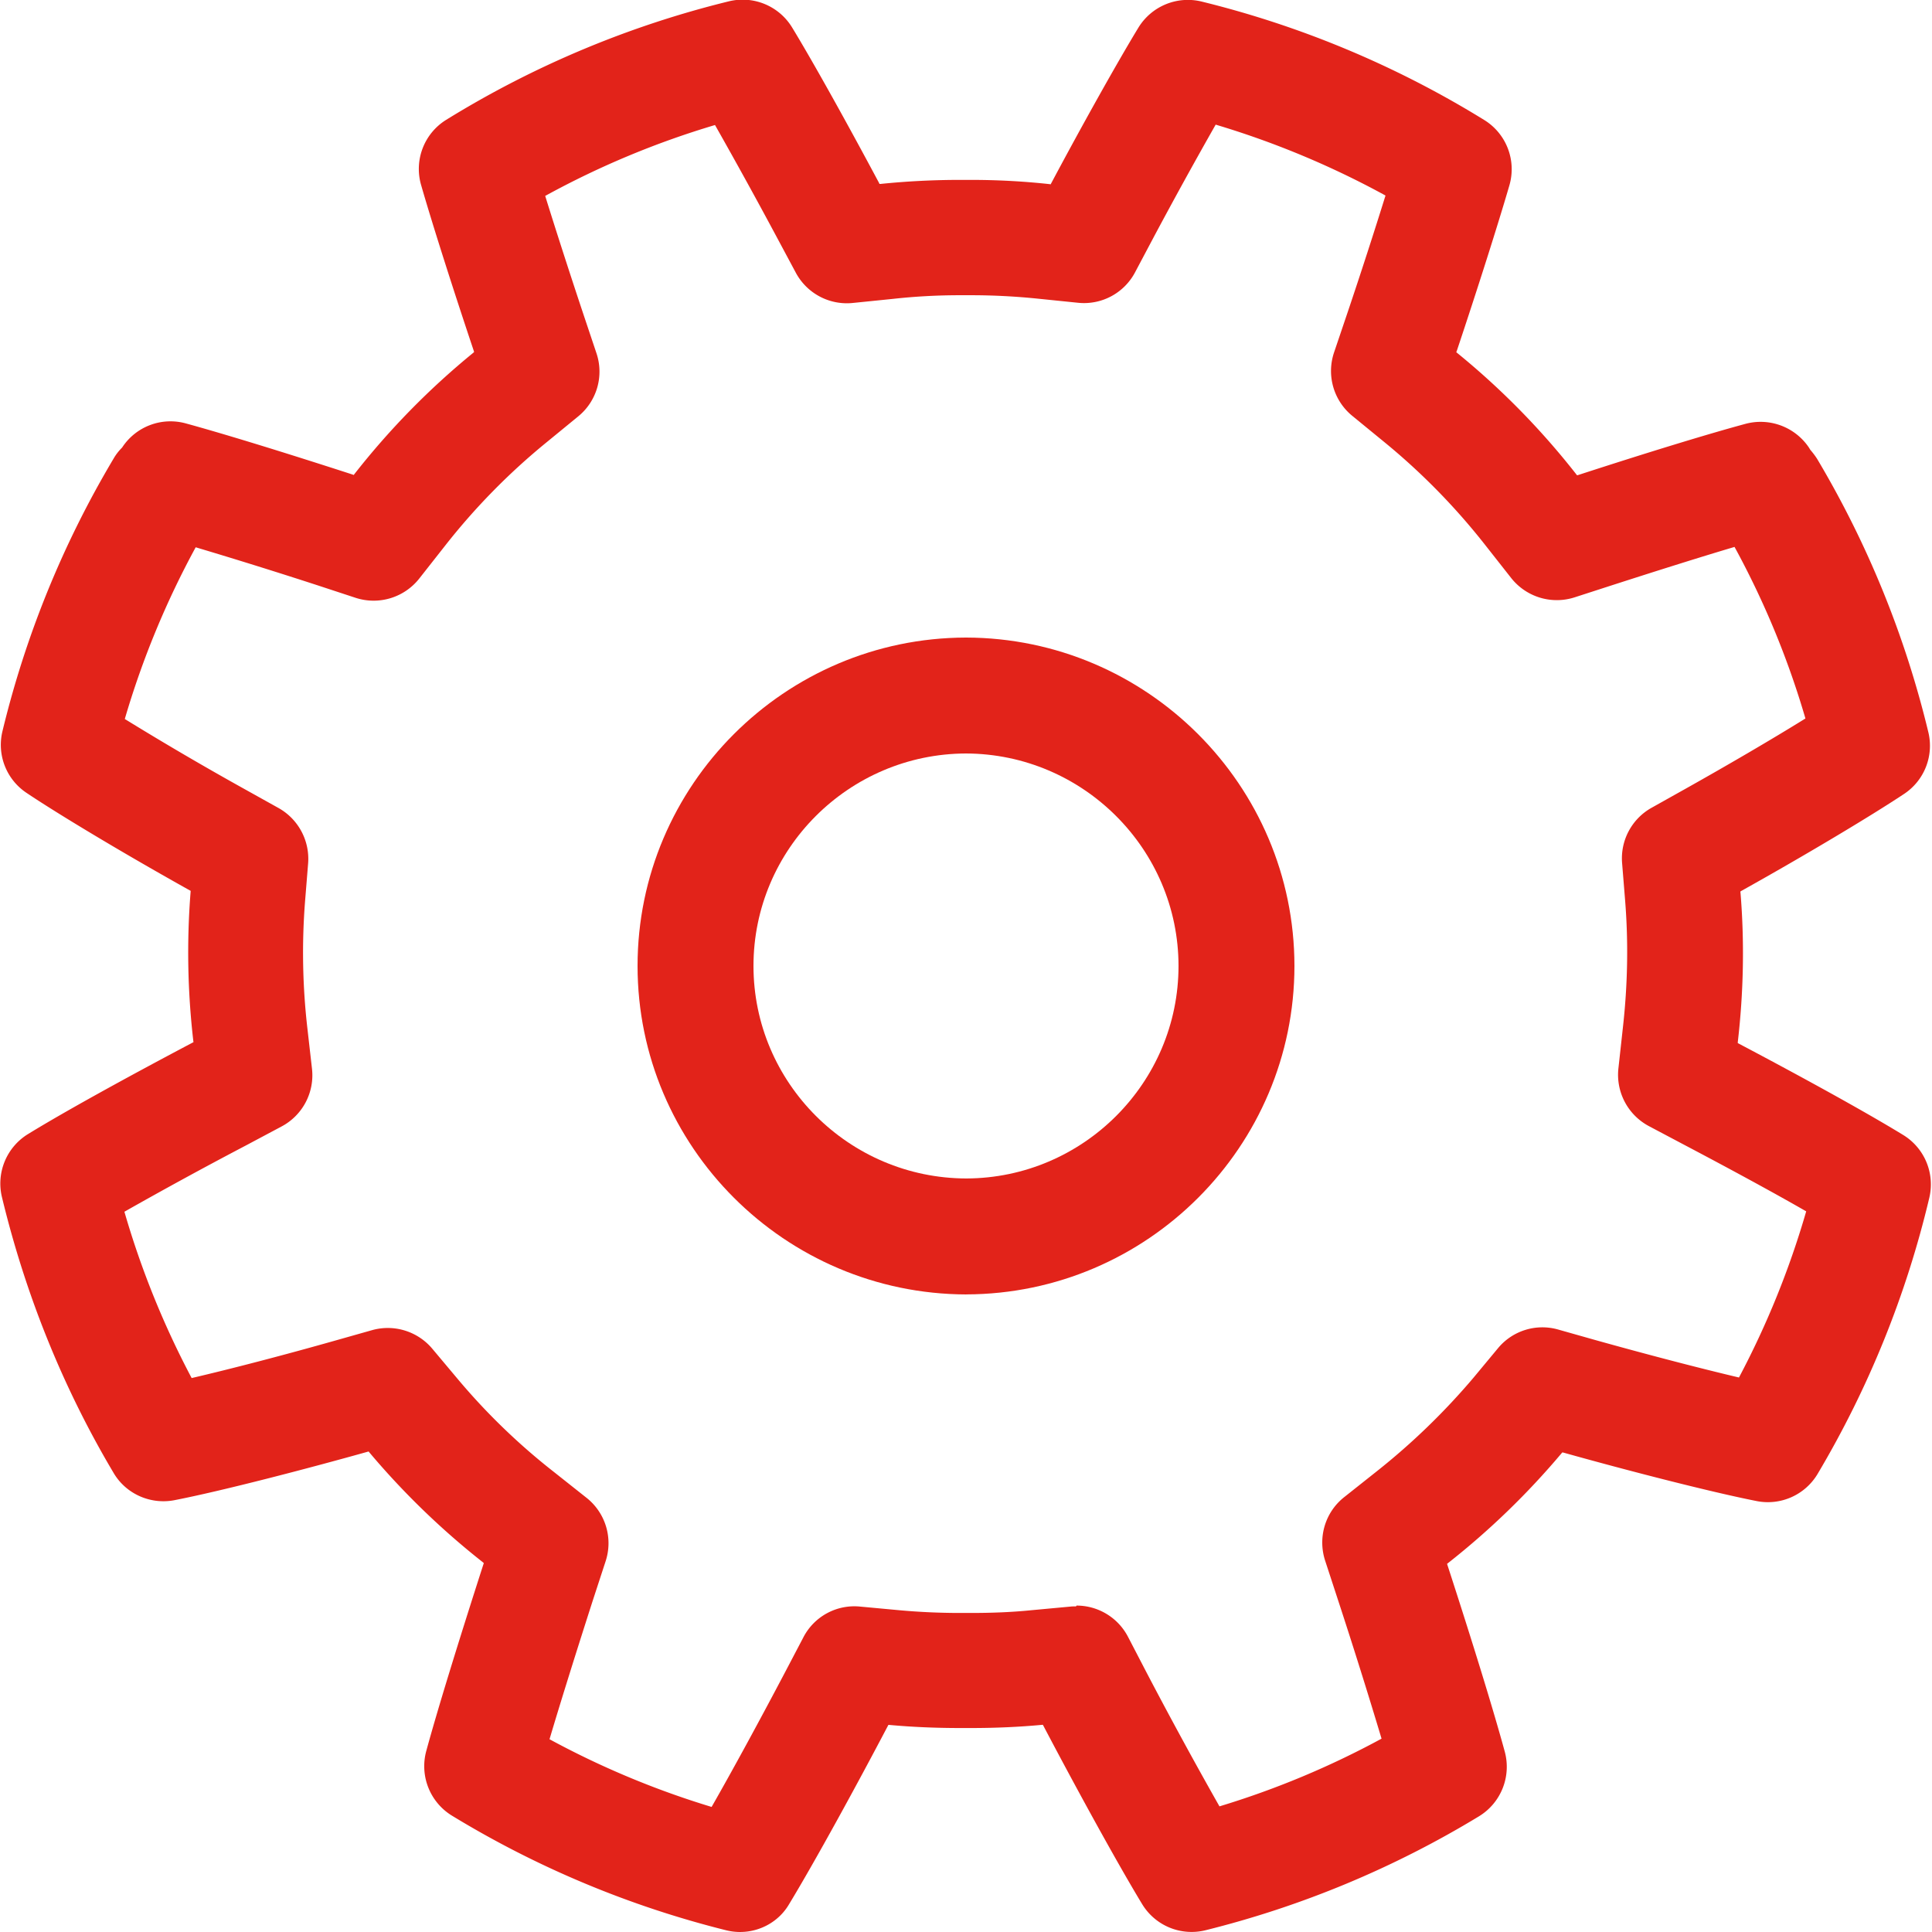
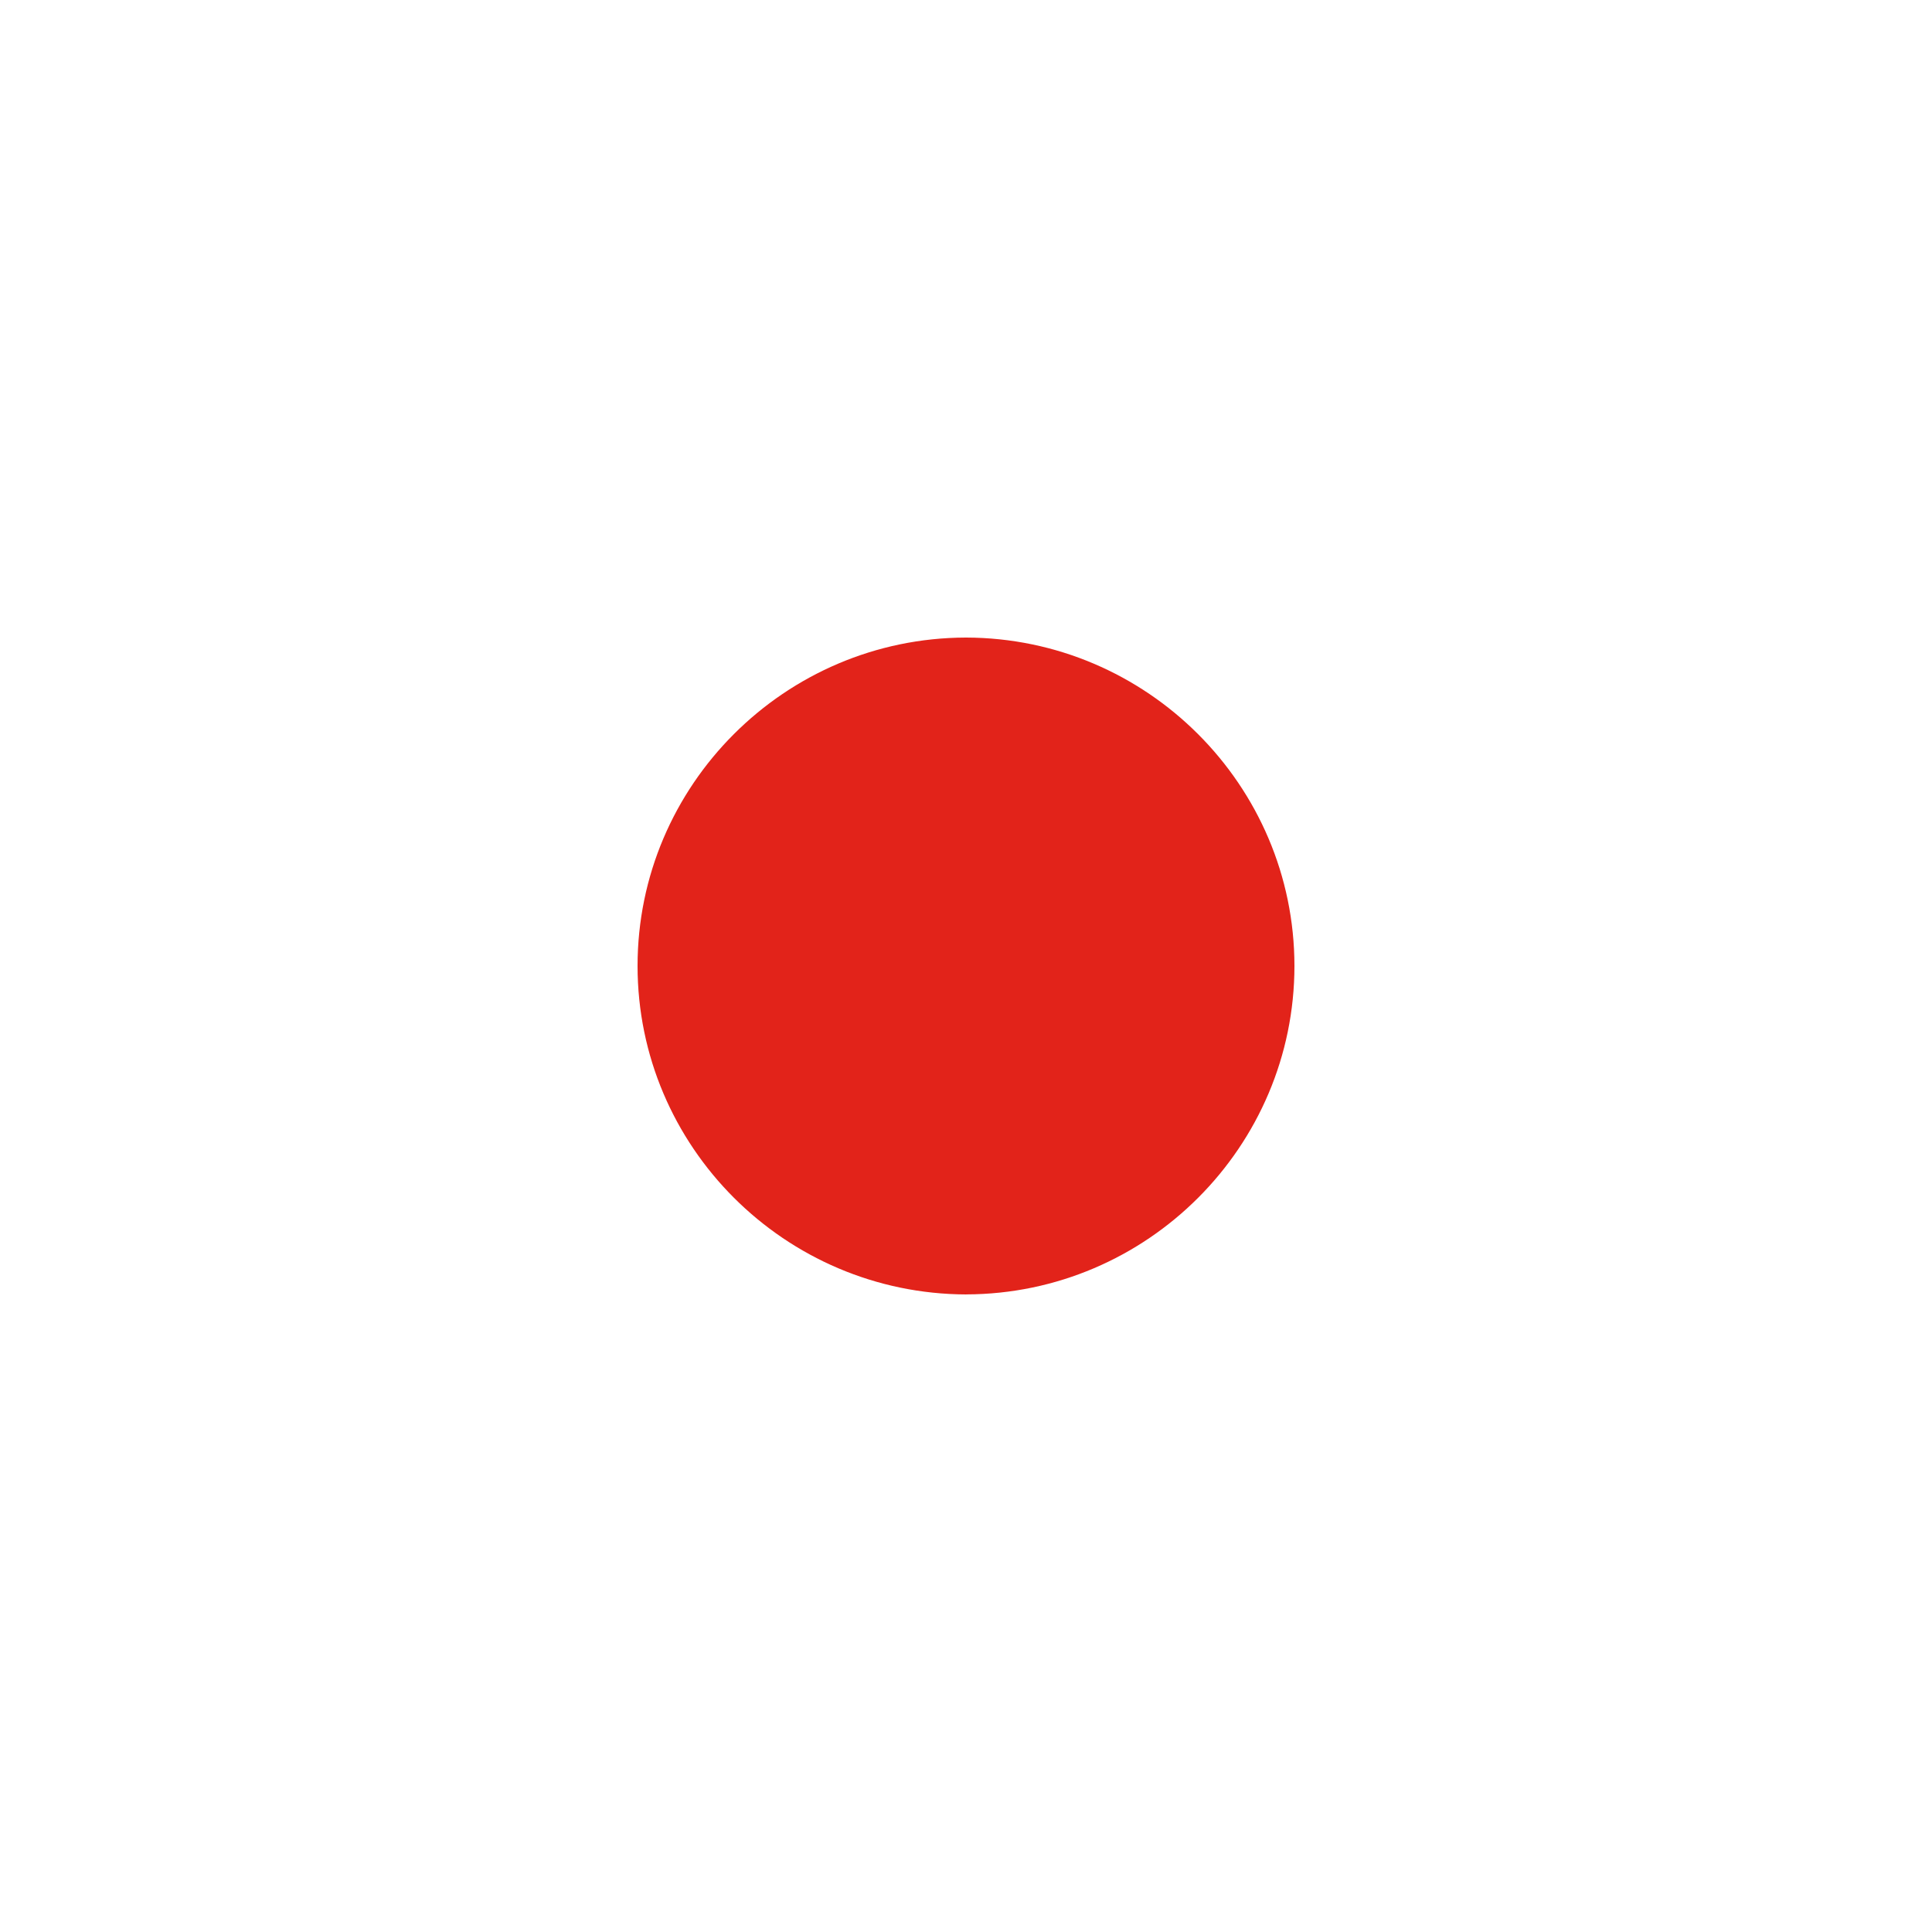
<svg xmlns="http://www.w3.org/2000/svg" width="125" height="125">
  <g fill="#e2231a">
-     <path d="M62.497 48.75c-7.58.025-13.747 6.188-13.747 13.744 0 7.562 6.175 13.733 13.769 13.753 7.562-.022 13.731-6.19 13.731-13.753-.005-7.554-6.175-13.719-13.753-13.744m.022 35C50.78 83.717 41.25 74.182 41.25 62.494c0-11.684 9.527-21.215 21.238-21.244h.02c11.705.028 21.235 9.558 21.242 21.241 0 11.692-9.525 21.225-21.231 21.256" />
-     <path d="M69.655 103.881c1.384 0 2.667.765 3.319 2.006l1.187 2.284a296.45 296.45 0 0 0 4.738 8.7 55.953 55.953 0 0 0 10.487-4.38 378.036 378.036 0 0 0-2.812-8.955l-.838-2.562c-.487-1.5 0-3.138 1.238-4.113l2.112-1.675a44.046 44.046 0 0 0 6.25-6.05l1.588-1.912a3.727 3.727 0 0 1 3.9-1.2l2.387.675c3.263.912 6.7 1.812 9.3 2.425a56.453 56.453 0 0 0 4.35-10.75c-1.675-.963-4.212-2.363-7.837-4.275l-2.338-1.238a3.762 3.762 0 0 1-1.975-3.737l.288-2.625c.312-2.763.362-5.513.15-8.188l-.2-2.475a3.748 3.748 0 0 1 1.912-3.575l2.163-1.212c2.7-1.513 5.612-3.213 7.787-4.563a55.85 55.85 0 0 0-4.587-11.1c-2.15.638-4.85 1.488-7.8 2.438l-2.55.825a3.761 3.761 0 0 1-4.1-1.25l-1.663-2.113a42.562 42.562 0 0 0-6.55-6.687L87.5 26.912a3.75 3.75 0 0 1-1.188-4.105l.86-2.543c.87-2.575 1.762-5.338 2.47-7.613a56.713 56.713 0 0 0-10.988-4.587 310.65 310.65 0 0 0-4 7.262l-1.213 2.288a3.734 3.734 0 0 1-3.695 1.975l-2.575-.263a42.494 42.494 0 0 0-4.316-.225h-.775c-1.398 0-2.85.075-4.323.238l-2.575.262a3.745 3.745 0 0 1-3.696-1.962l-1.225-2.288a342.348 342.348 0 0 0-4-7.262 56.07 56.07 0 0 0-10.987 4.587c.7 2.25 1.587 5 2.462 7.625l.85 2.538a3.734 3.734 0 0 1-1.175 4.1l-2.075 1.7a42.346 42.346 0 0 0-6.55 6.682l-1.662 2.113a3.761 3.761 0 0 1-4.1 1.25l-2.55-.838a341.554 341.554 0 0 0-7.813-2.437 56.306 56.306 0 0 0-4.587 11.11 201.272 201.272 0 0 0 7.787 4.556l2.163 1.205a3.77 3.77 0 0 1 1.912 3.575l-.2 2.475a42.728 42.728 0 0 0 .15 8.184l.3 2.637a3.75 3.75 0 0 1-1.975 3.735l-2.325 1.238a274.035 274.035 0 0 0-7.837 4.275A56.646 56.646 0 0 0 12.4 89.16c2.588-.603 6.025-1.5 9.288-2.425l2.387-.675c1.425-.4 2.95.075 3.9 1.209l1.6 1.906a41.504 41.504 0 0 0 6.25 6.05l2.113 1.675a3.743 3.743 0 0 1 1.245 4.113l-.838 2.565c-1.325 4.125-2.212 7-2.791 8.95a56.036 56.036 0 0 0 10.487 4.38c1.372-2.4 3.125-5.625 4.738-8.688l1.2-2.287a3.713 3.713 0 0 1 3.662-1.988l2.563.238c1.237.112 2.55.175 3.887.175h.738c1.337 0 2.642-.05 3.875-.175l2.562-.238c.113-.012.238-.012.35-.012M47.887 125c-.3 0-.606-.037-.907-.112a63.706 63.706 0 0 1-17.73-7.41 3.752 3.752 0 0 1-1.67-4.192c.695-2.55 2.005-6.825 3.692-12.062l.03-.088-.05-.05a50.28 50.28 0 0 1-7.363-7.125l-.038-.05-.05.013c-4.012 1.125-9.437 2.537-12.512 3.137-1.55.3-3.138-.4-3.938-1.762C4.075 89.788 1.65 83.775.125 77.45a3.752 3.752 0 0 1 1.687-4.075C4.05 72 7.93 69.85 12.45 67.463l.069-.038-.013-.087a49.729 49.729 0 0 1-.175-9.625l.005-.075-.062-.034c-4.013-2.238-8.35-4.825-10.55-6.3A3.734 3.734 0 0 1 .16 47.306 63.662 63.662 0 0 1 7.35 29.67c.15-.263.337-.5.55-.713a3.736 3.736 0 0 1 4.125-1.562c2.412.66 6.25 1.837 10.8 3.312l.062.025.038-.053a49.642 49.642 0 0 1 7.7-7.857l.05-.05-.025-.08c-1.35-4.032-2.688-8.231-3.4-10.706a3.738 3.738 0 0 1 1.625-4.237A63.562 63.562 0 0 1 47.16.085a3.748 3.748 0 0 1 4.088 1.691c1.325 2.175 3.478 6.038 5.628 10.063l.025.062h.063a50.64 50.64 0 0 1 5.087-.262h.775c1.658 0 3.37.087 5.088.275l.062.012.034-.062c2.044-3.838 4.313-7.888 5.644-10.075A3.752 3.752 0 0 1 77.742.1 63.75 63.75 0 0 1 96.03 7.764 3.74 3.74 0 0 1 97.655 12c-.73 2.513-2.1 6.813-3.4 10.7l-.035.088.062.05a49.399 49.399 0 0 1 7.713 7.862l.037.05.063-.012c4.537-1.475 8.381-2.65 10.829-3.313a3.772 3.772 0 0 1 4.125 1.55l.075.125c.162.188.316.388.45.6a63.73 63.73 0 0 1 7.187 17.663 3.738 3.738 0 0 1-1.562 4c-2.2 1.462-6.538 4.05-10.55 6.287l-.05.038.012.082c.259 3.163.2 6.41-.175 9.638l-.005.075.063.037c4.525 2.388 8.407 4.543 10.643 5.913a3.75 3.75 0 0 1 1.688 4.067 63.717 63.717 0 0 1-7.219 17.85 3.744 3.744 0 0 1-3.95 1.769c-3.072-.607-8.496-2.012-12.507-3.137l-.063-.013-.037.038a50.007 50.007 0 0 1-7.363 7.125l-.062.05.025.075c1.687 5.187 3 9.475 3.707 12.067a3.751 3.751 0 0 1-1.662 4.188 63.62 63.62 0 0 1-17.7 7.375 3.741 3.741 0 0 1-4.1-1.695c-1.688-2.783-4.425-7.8-6.388-11.538l-.037-.062-.063.006c-1.462.137-3 .205-4.562.205h-.738c-1.562 0-3.1-.066-4.562-.2l-.063-.005-.034.062c-1.962 3.738-4.7 8.75-6.392 11.538-.655 1.126-1.88 1.801-3.168 1.801" />
+     <path d="M62.497 48.75m.022 35C50.78 83.717 41.25 74.182 41.25 62.494c0-11.684 9.527-21.215 21.238-21.244h.02c11.705.028 21.235 9.558 21.242 21.241 0 11.692-9.525 21.225-21.231 21.256" />
  </g>
</svg>